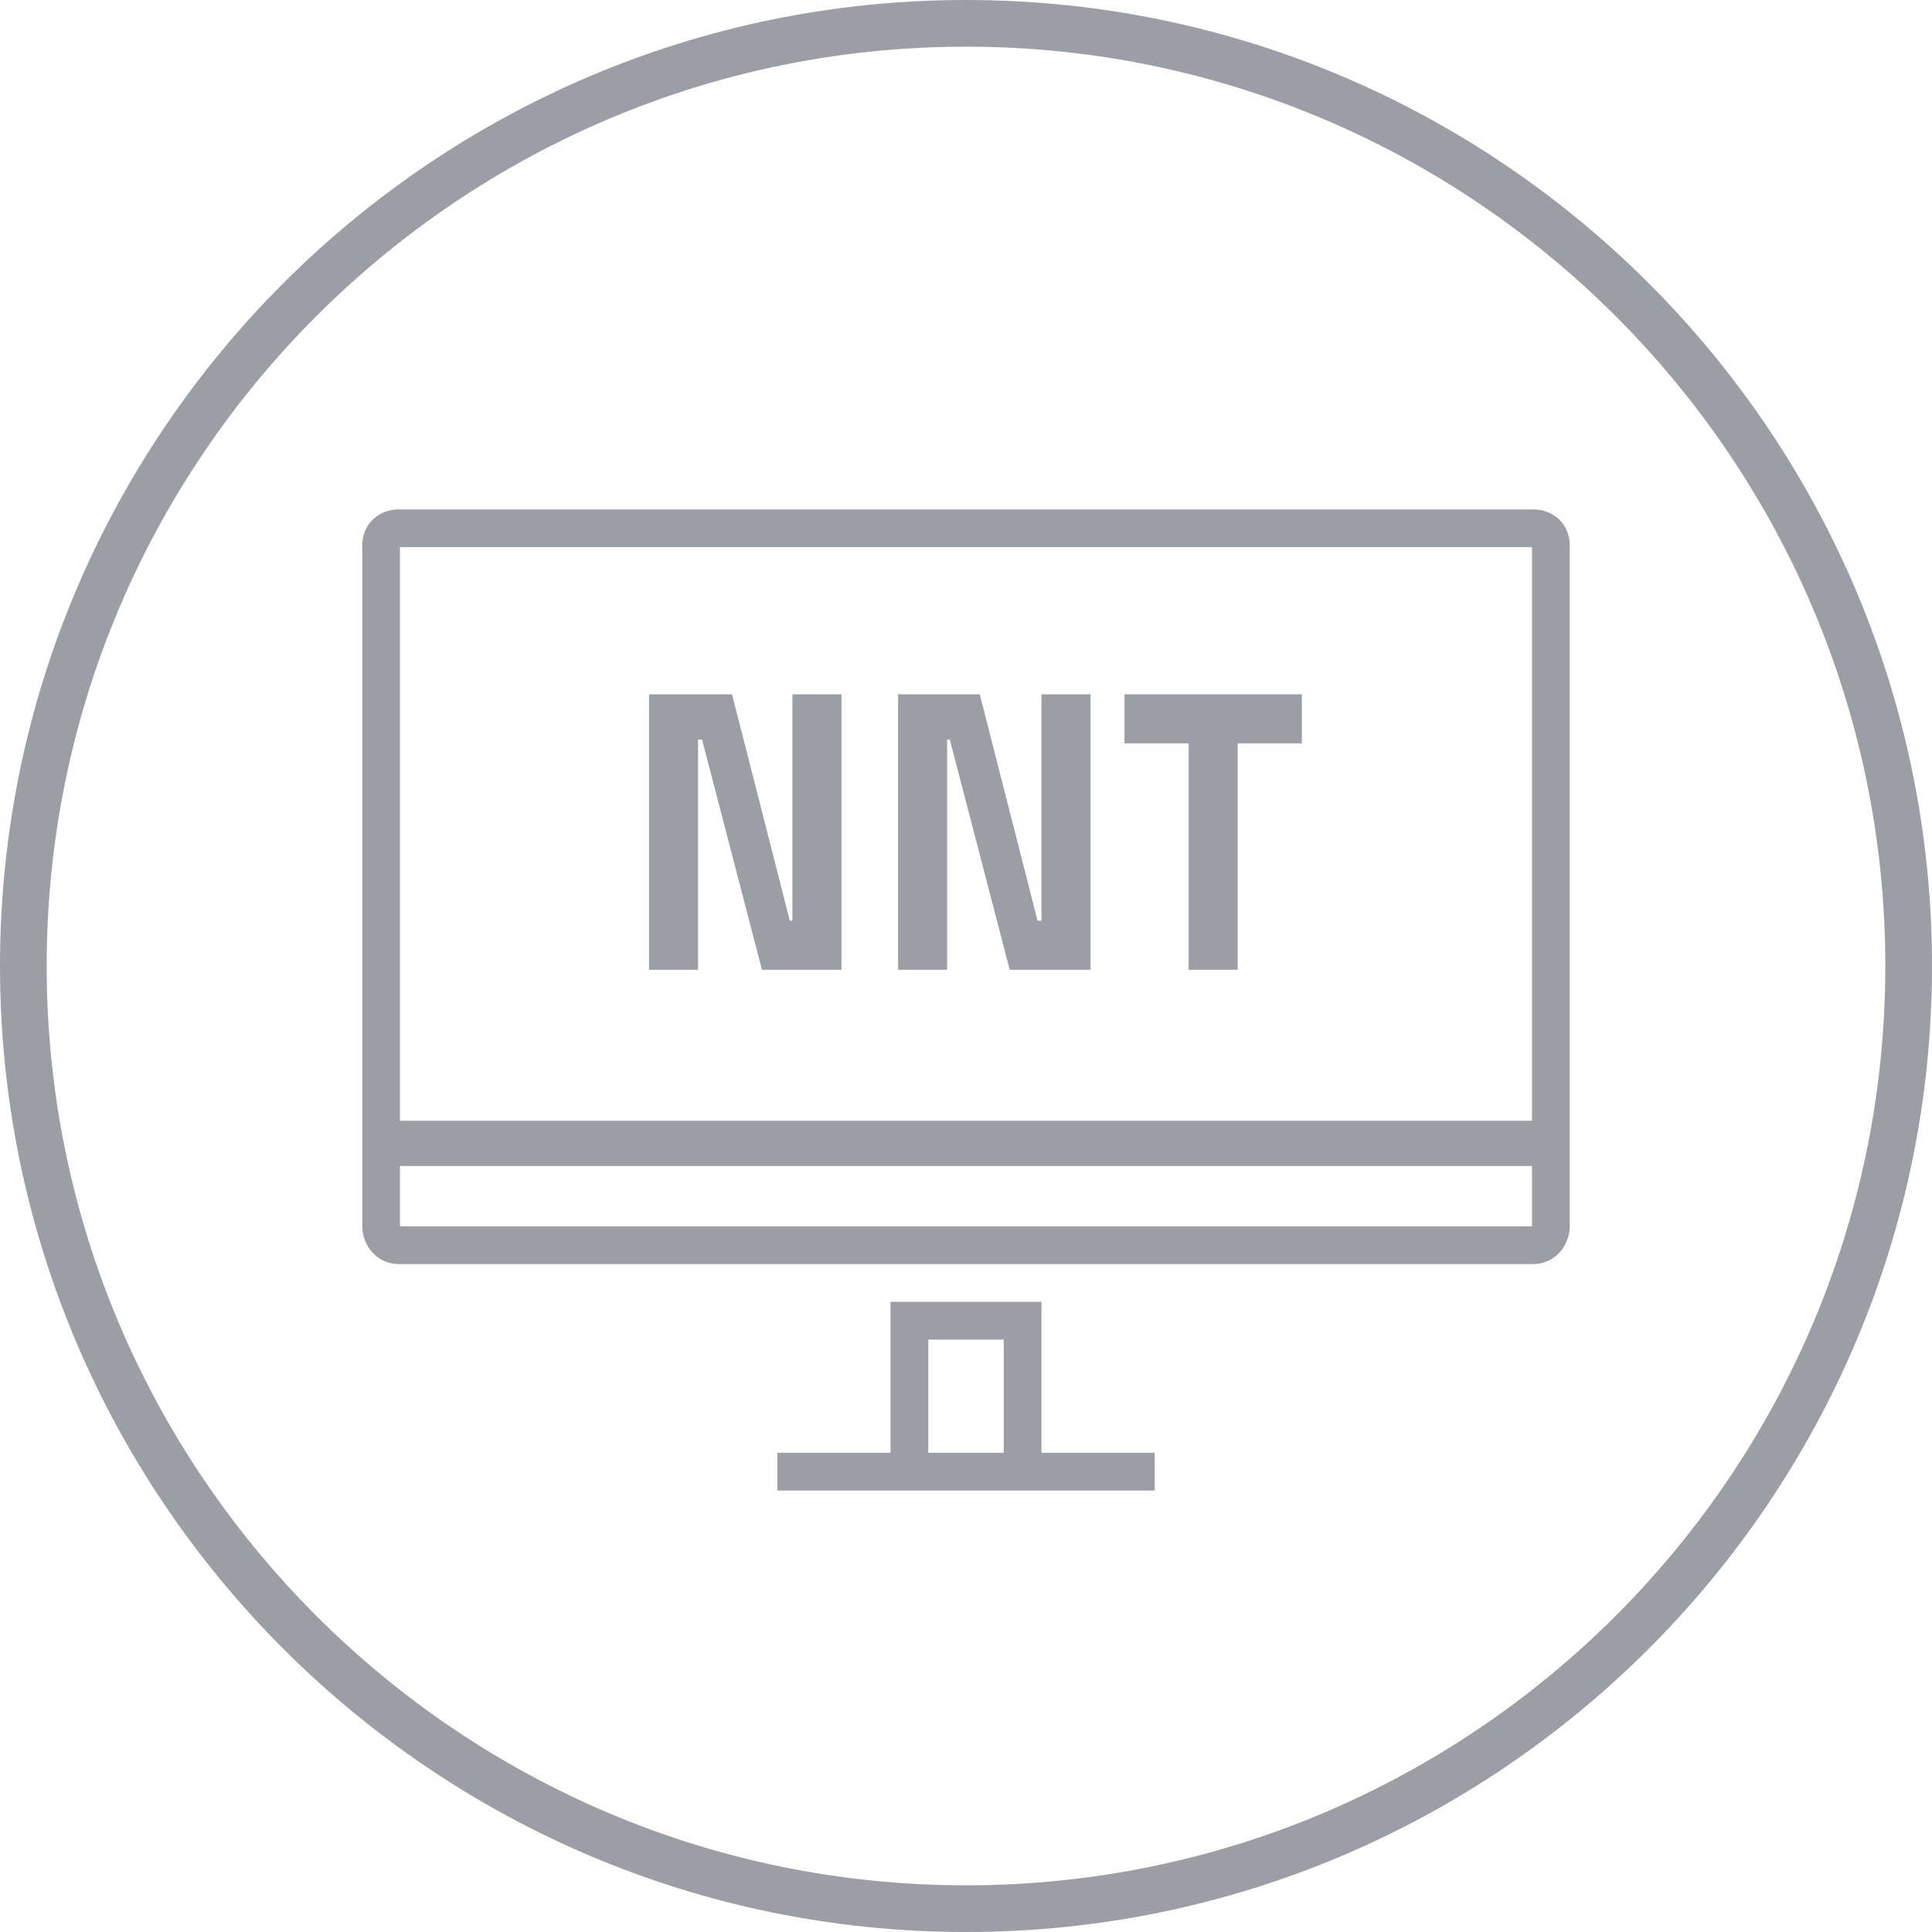
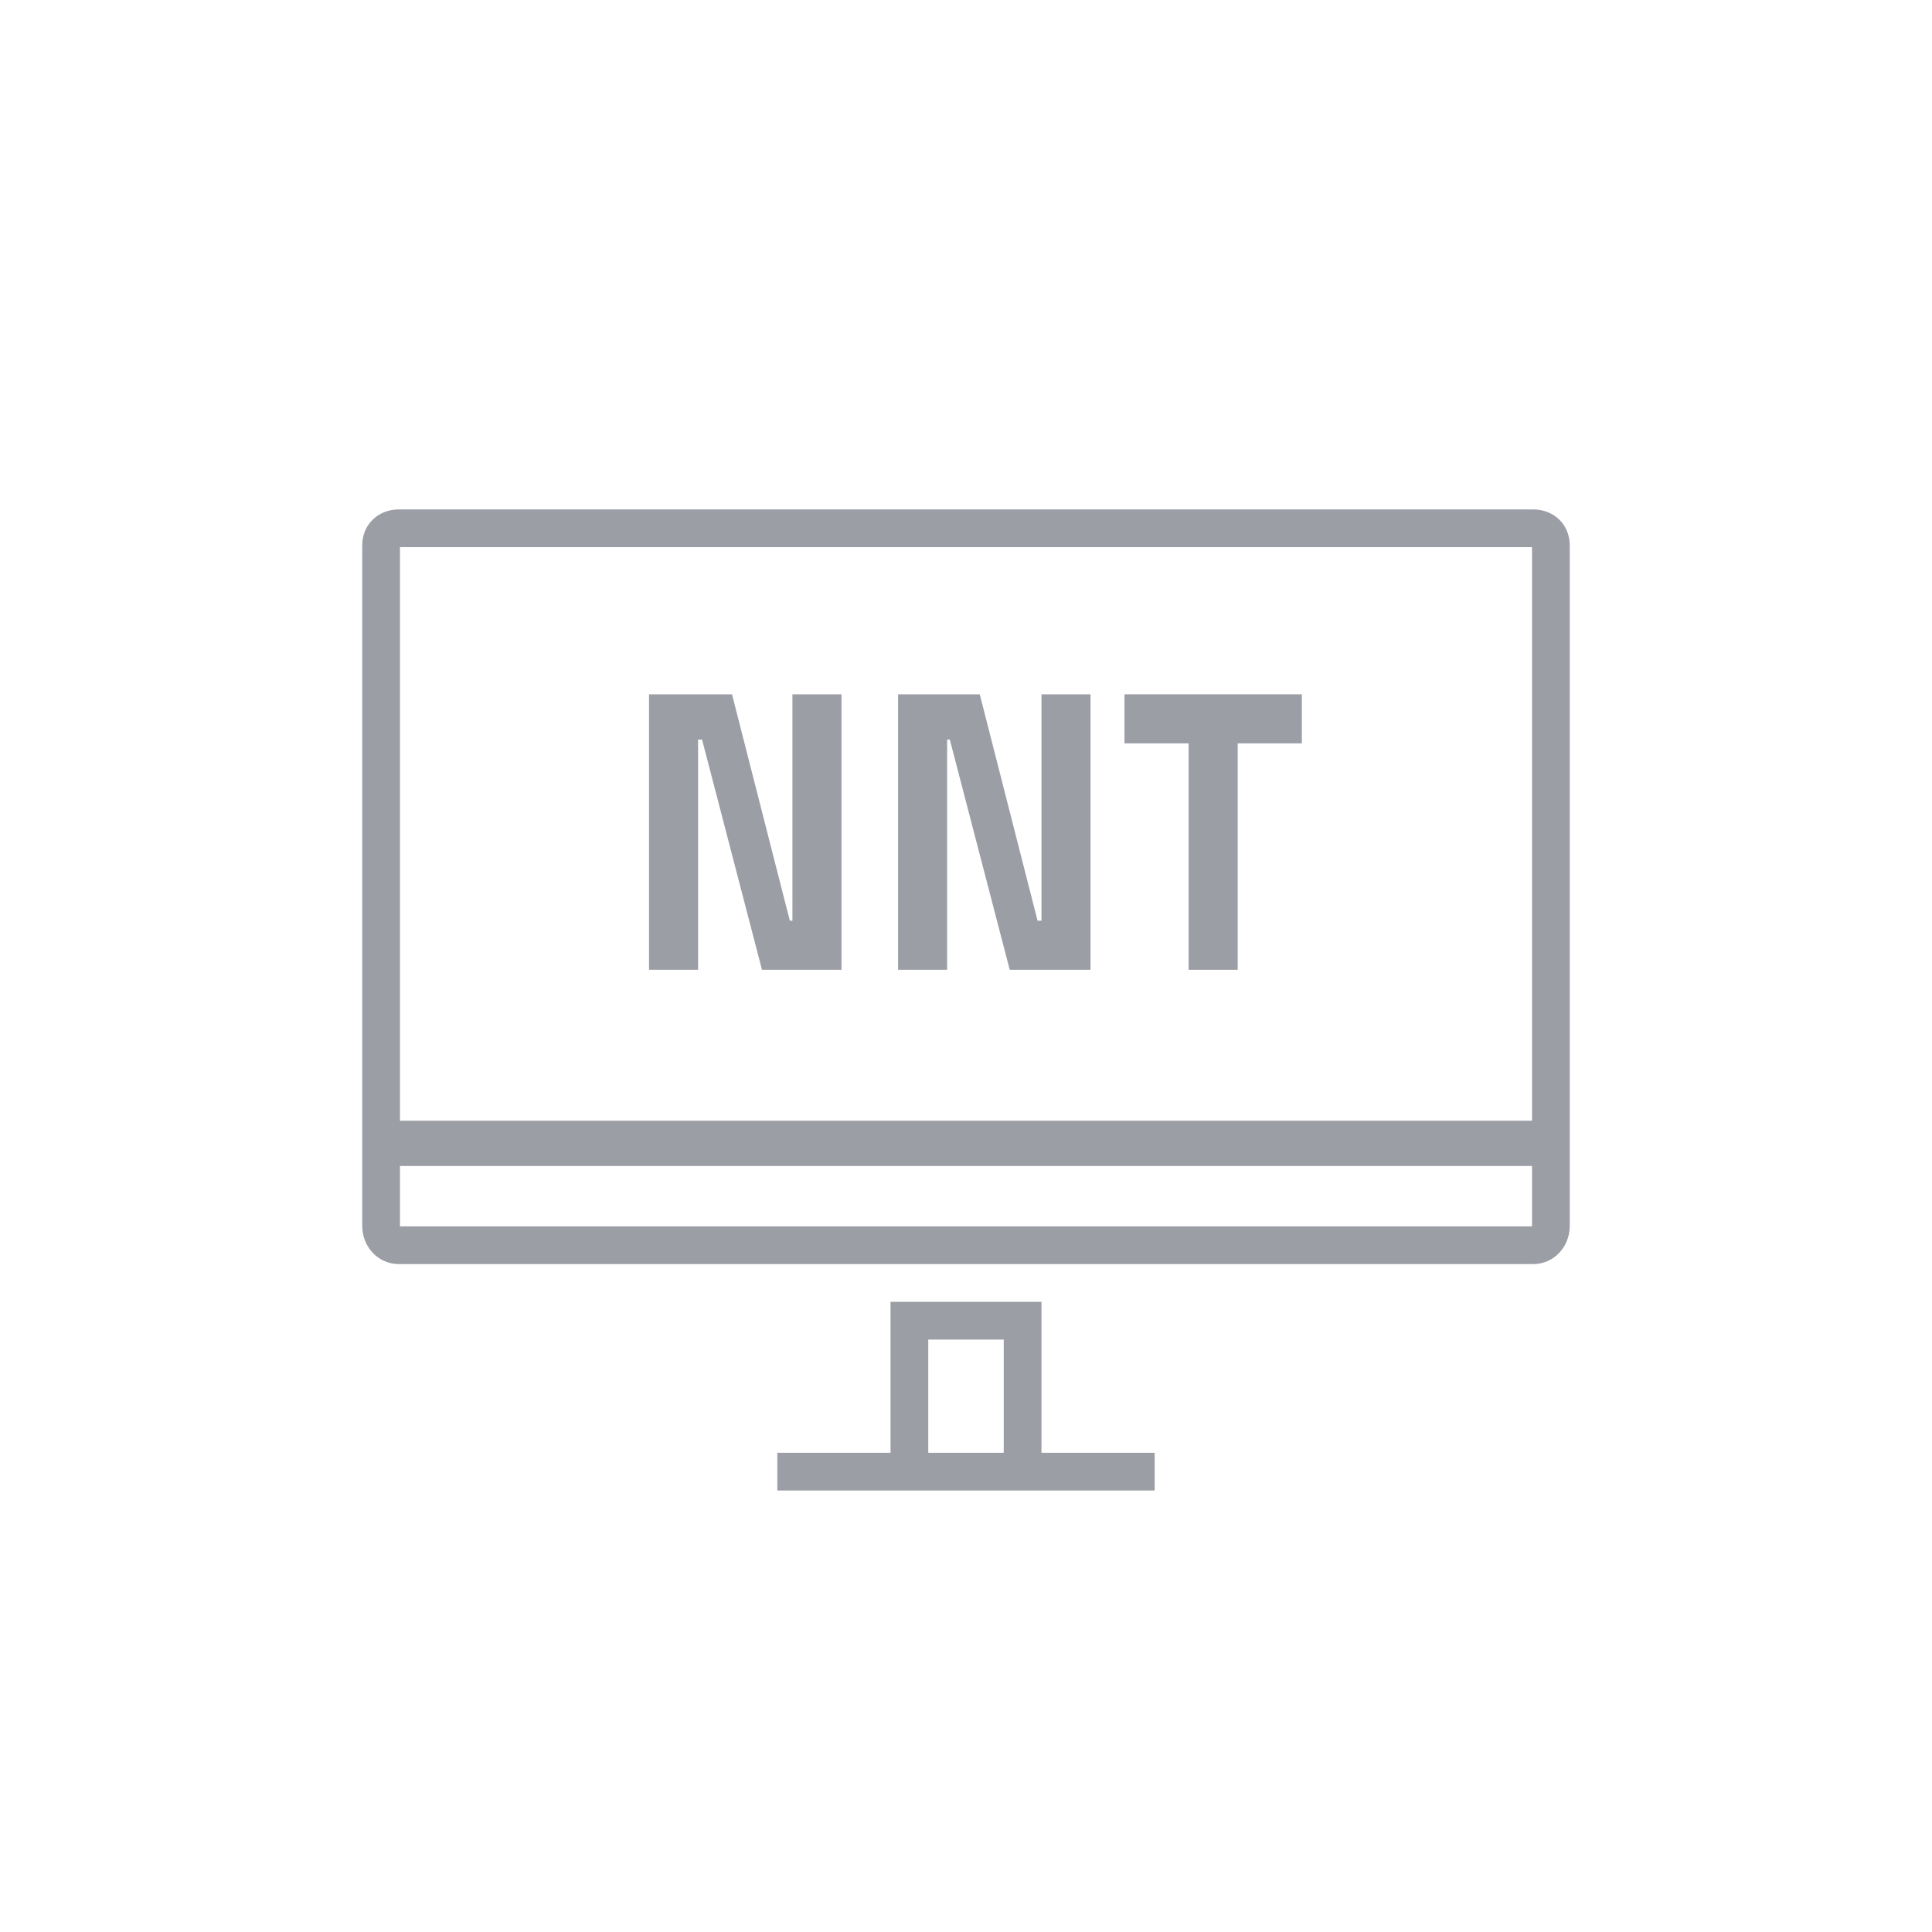
<svg xmlns="http://www.w3.org/2000/svg" version="1.1" id="Vrstva_1" x="0px" y="0px" width="512px" height="512px" viewBox="0 0 512 512" enable-background="new 0 0 512 512" xml:space="preserve">
  <g>
    <polygon fill="#9C9EA6" points="185,196 186.054,196 201.934,257 223,257 223,184 210,184 210,244 209.312,244 193.992,184    172,184 172,257 185,257  " />
    <polygon fill="#9C9EA6" points="251,196 251.709,196 267.589,257 289,257 289,184 276,184 276,244 274.967,244 259.648,184    238,184 238,257 251,257  " />
    <polygon fill="#9C9EA6" points="315,257 328,257 328,197 345,197 345,184 298,184 298,197 315,197  " />
    <path fill="#9C9EA6" d="M406.283,135H105.719c-5.536,0-9.719,4.006-9.719,9.538v180.339c0,5.539,4.183,10.123,9.719,10.123h300.564   c5.535,0,9.717-4.584,9.717-10.123V144.538C416,139.006,411.819,135,406.283,135z M406,145v152H106V145H406z M106,325v-16h300v16   H106z" />
    <path fill="#9C9EA6" d="M276,354.936V345h-40v9.936V385h-30v10h39.979h20.039H306v-10h-30V354.936z M266,385h-20v-30h20V385z" />
-     <path fill="#9C9EA6" d="M256,0C114.841,0,0,114.841,0,256.003C0,397.158,114.841,512,256,512c141.158,0,256-114.842,256-255.997   C511.998,114.841,397.157,0,256,0z M256,499.631c-134.339,0-243.631-109.291-243.631-243.628   C12.369,121.66,121.661,12.369,256,12.369c134.34,0,243.631,109.291,243.631,243.634C499.631,390.34,390.34,499.631,256,499.631z" />
  </g>
</svg>